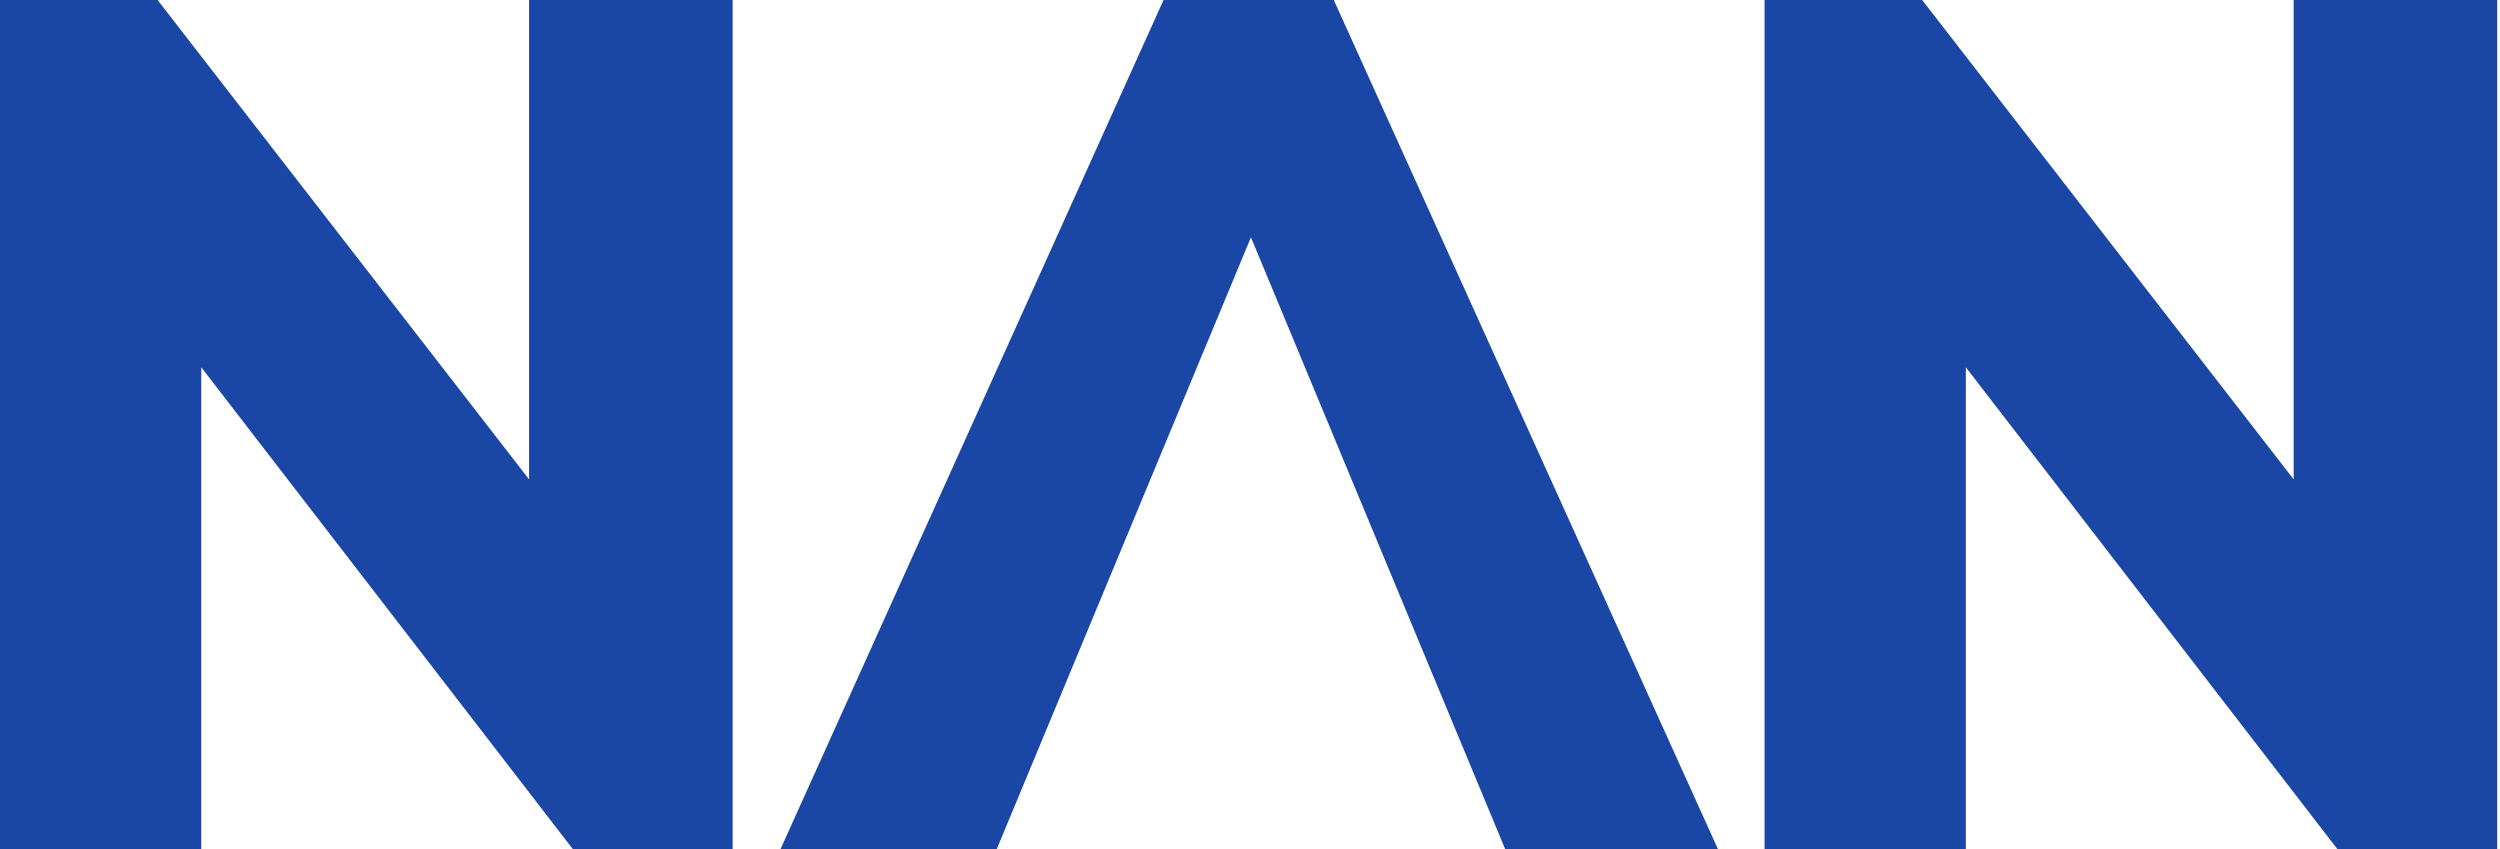
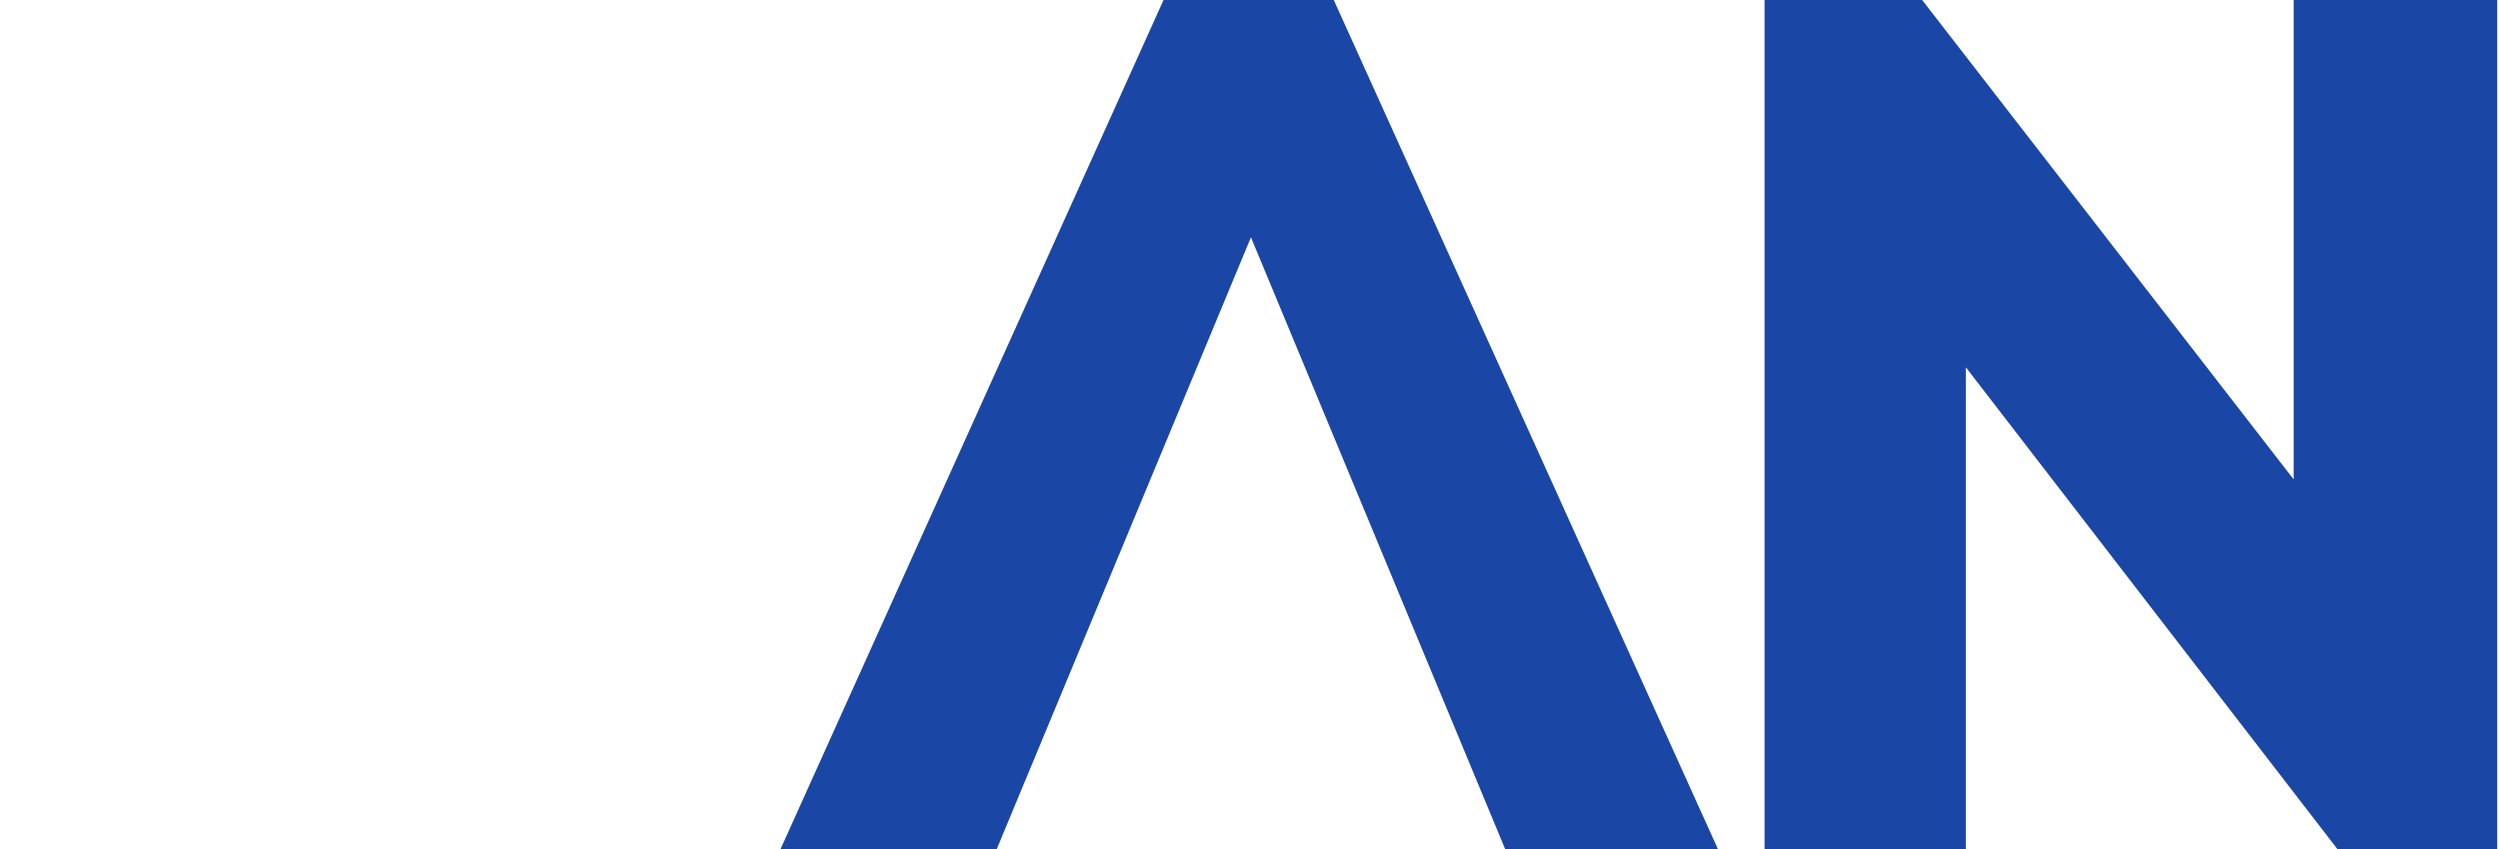
<svg xmlns="http://www.w3.org/2000/svg" width="106" height="36" viewBox="0 0 106 36" fill="none">
-   <path d="M22.433 0H31.065V36H24.286L8.534 15.573V36H0V0H6.681L22.433 20.326V0Z" fill="#1A46A5" />
  <path d="M63.818 36L53.04 10.062L42.263 36H33.095L49.334 0H56.552L72.84 36H63.818Z" fill="#1A46A5" />
  <path d="M105.882 0H97.251V20.326L81.499 0H74.818V36H83.352V15.573L99.104 36H105.882V0Z" fill="#1A46A5" />
</svg>